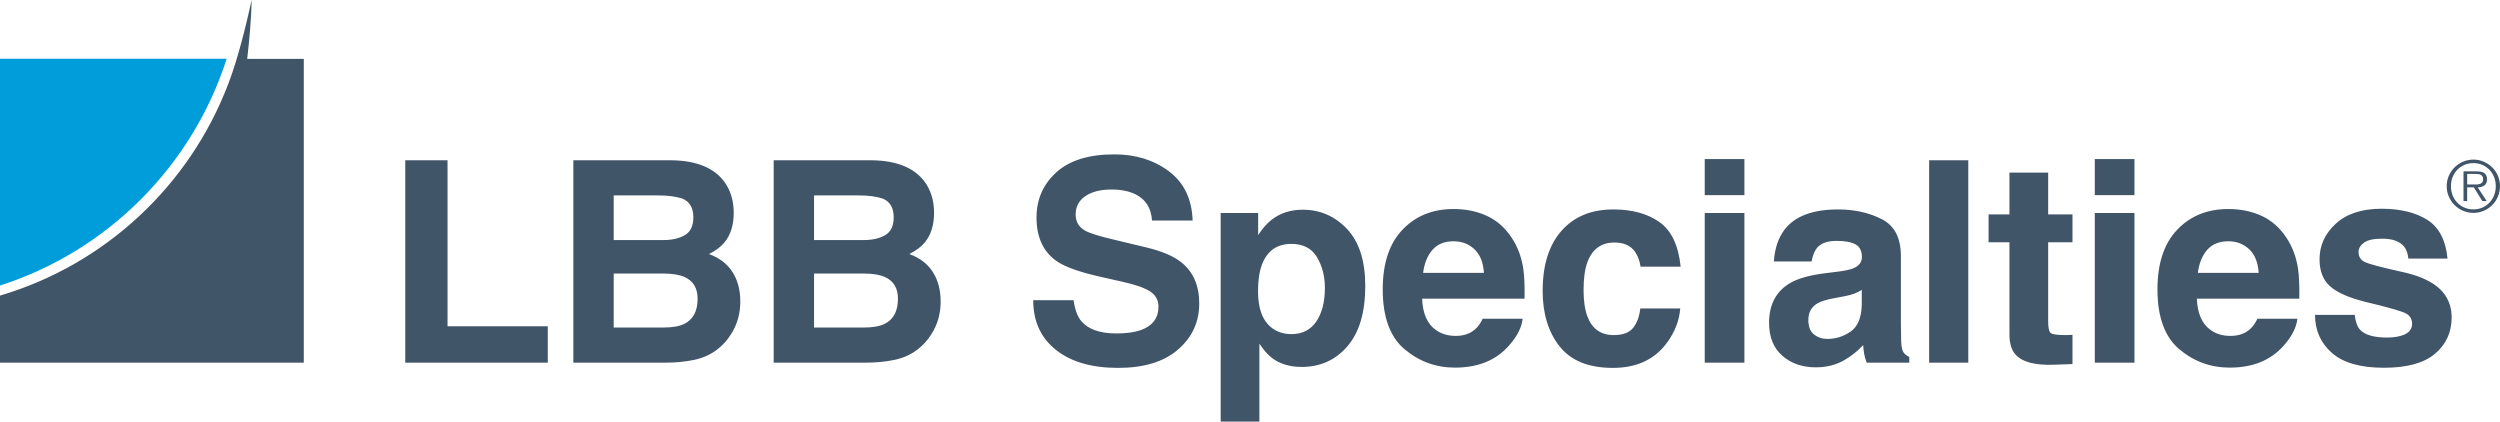
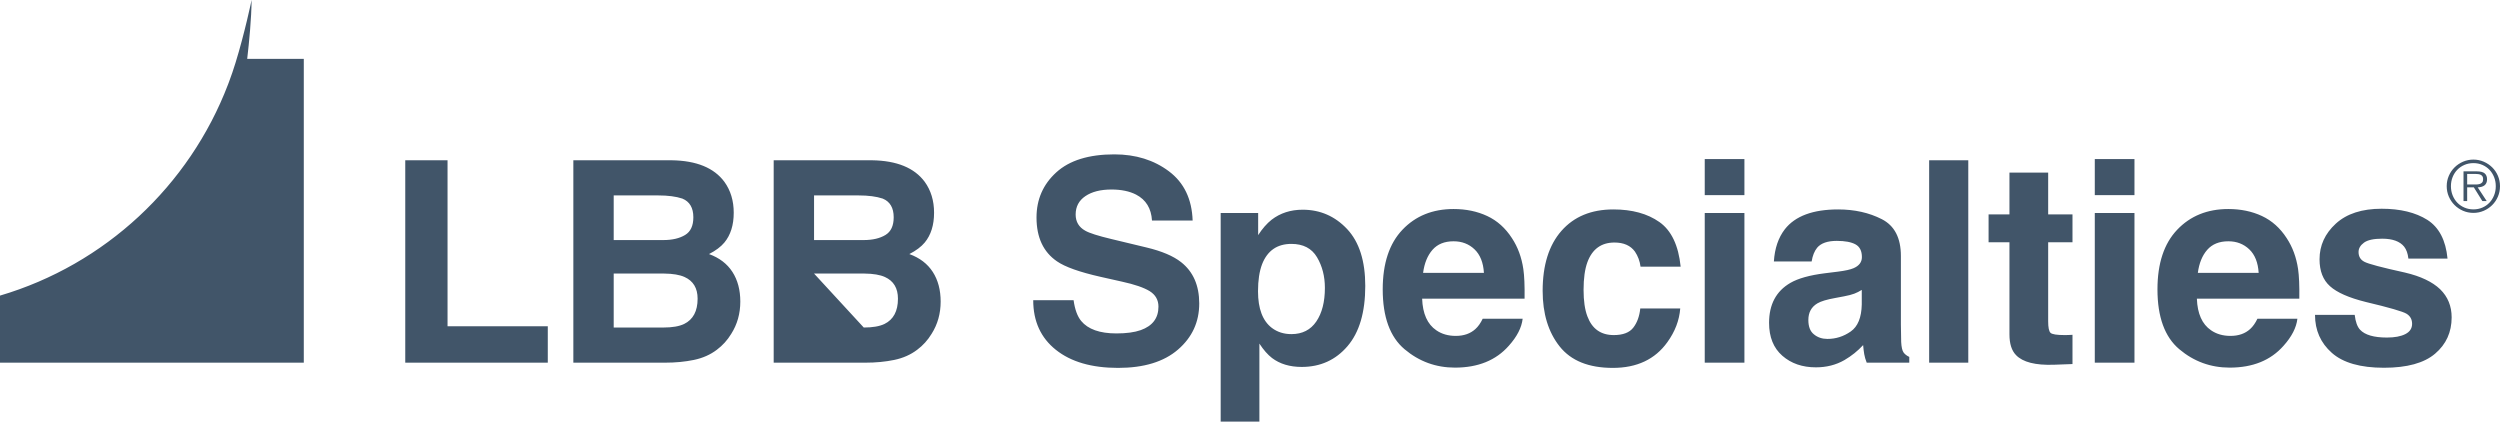
<svg xmlns="http://www.w3.org/2000/svg" width="276.466px" height="46.621px" viewBox="0 0 276.466 46.621" version="1.1">
  <g id="Page-1" stroke="none" stroke-width="1" fill="none" fill-rule="evenodd">
    <g id="LBB-Specialties_Color" transform="translate(-0.198, -0.694)">
      <rect id="Rectangle" x="0" y="0" width="277" height="48" />
-       <path d="M25.263,7.19 L0.198,7.19 L0.198,32.27 C12.08,28.46 21.459,19.074 25.263,7.19" id="Path" fill="#009DDB" fill-rule="nonzero" />
-       <path d="M27.535,7.205 L33.794,7.205 L33.794,40.802 L0.198,40.802 L0.198,33.384 C11.803,29.958 21.133,21.245 25.415,10.035 C25.452,9.942 25.488,9.842 25.525,9.745 C25.781,9.06 26.019,8.366 26.236,7.662 C27.257,4.374 28.022,0.694 28.022,0.694 C28.001,2.768 27.757,5.297 27.535,7.205 L27.535,7.205 L27.535,7.205 Z M45.014,40.801 L60.776,40.801 L60.776,36.777 L49.69,36.777 L49.69,18.418 L45.014,18.418 L45.014,40.801 Z M76.927,40.498 C77.903,40.295 78.751,39.92 79.47,39.374 C80.107,38.898 80.64,38.311 81.064,37.612 C81.732,36.56 82.066,35.37 82.066,34.043 C82.066,32.758 81.775,31.665 81.193,30.764 C80.611,29.863 79.748,29.205 78.605,28.79 C79.354,28.405 79.92,27.979 80.306,27.514 C80.993,26.684 81.338,25.585 81.338,24.219 C81.338,22.893 80.993,21.753 80.306,20.802 C79.161,19.253 77.218,18.458 74.474,18.418 L63.602,18.418 L63.602,40.801 L73.745,40.801 C74.889,40.801 75.949,40.7 76.927,40.498 L76.927,40.498 Z M73.563,27.241 L68.065,27.241 L68.065,22.305 L72.985,22.305 C74.069,22.305 74.96,22.422 75.658,22.655 C76.469,22.989 76.873,23.677 76.873,24.72 C76.873,25.661 76.569,26.314 75.962,26.679 C75.345,27.053 74.545,27.241 73.563,27.241 L73.563,27.241 Z M75.901,31.326 C76.863,31.761 77.344,32.561 77.344,33.725 C77.344,35.102 76.848,36.033 75.856,36.519 C75.31,36.782 74.545,36.914 73.563,36.914 L68.065,36.914 L68.065,30.946 L73.639,30.946 C74.61,30.956 75.364,31.083 75.901,31.326 Z M99.082,40.498 C100.059,40.295 100.906,39.92 101.625,39.374 C102.263,38.898 102.795,38.311 103.22,37.612 C103.888,36.56 104.222,35.37 104.222,34.043 C104.222,32.758 103.931,31.665 103.349,30.764 C102.767,29.863 101.903,29.205 100.76,28.79 C101.509,28.405 102.075,27.979 102.461,27.514 C103.148,26.684 103.493,25.585 103.493,24.219 C103.493,22.893 103.148,21.753 102.461,20.802 C101.316,19.253 99.373,18.458 96.629,18.418 L85.757,18.418 L85.757,40.801 L95.9,40.801 C97.044,40.801 98.105,40.7 99.082,40.498 L99.082,40.498 Z M95.718,27.241 L90.221,27.241 L90.221,22.305 L95.141,22.305 C96.225,22.305 97.115,22.422 97.814,22.655 C98.624,22.989 99.028,23.677 99.028,24.72 C99.028,25.661 98.725,26.314 98.117,26.679 C97.5,27.053 96.7,27.241 95.718,27.241 L95.718,27.241 Z M98.057,31.326 C99.019,31.761 99.499,32.561 99.499,33.725 C99.499,35.102 99.003,36.033 98.011,36.519 C97.465,36.782 96.7,36.914 95.718,36.914 L90.221,36.914 L90.221,30.946 L95.794,30.946 C96.766,30.956 97.52,31.083 98.057,31.326 Z M119.758,36.185 C119.343,35.679 119.064,34.915 118.922,33.892 L114.458,33.892 C114.458,36.22 115.293,38.05 116.964,39.381 C118.634,40.713 120.927,41.378 123.843,41.378 C126.697,41.378 128.907,40.703 130.471,39.351 C132.035,38 132.817,36.301 132.817,34.256 C132.817,32.262 132.149,30.738 130.813,29.686 C129.952,29.007 128.677,28.466 126.985,28.061 L123.129,27.134 C121.641,26.78 120.669,26.471 120.213,26.208 C119.504,25.813 119.15,25.216 119.15,24.416 C119.15,23.545 119.51,22.867 120.229,22.381 C120.947,21.895 121.908,21.652 123.113,21.652 C124.196,21.652 125.103,21.84 125.832,22.214 C126.925,22.781 127.512,23.738 127.593,25.084 L132.088,25.084 C132.007,22.705 131.134,20.891 129.469,19.64 C127.804,18.39 125.791,17.765 123.433,17.765 C120.608,17.765 118.467,18.428 117.009,19.754 C115.551,21.081 114.822,22.746 114.822,24.75 C114.822,26.947 115.576,28.562 117.085,29.594 C117.976,30.212 119.585,30.784 121.914,31.31 L124.283,31.842 C125.67,32.145 126.688,32.495 127.335,32.89 C127.982,33.294 128.307,33.867 128.307,34.605 C128.307,35.871 127.654,36.737 126.348,37.202 C125.659,37.445 124.764,37.567 123.66,37.567 C121.817,37.567 120.517,37.106 119.758,36.185 L119.758,36.185 Z M144.253,23.885 C142.927,23.885 141.783,24.254 140.821,24.993 C140.295,25.408 139.799,25.975 139.333,26.694 L139.333,24.249 L135.188,24.249 L135.188,47.316 L139.47,47.316 L139.47,38.69 C139.925,39.389 140.391,39.92 140.866,40.285 C141.737,40.943 142.831,41.272 144.147,41.272 C146.212,41.272 147.9,40.508 149.211,38.979 C150.522,37.451 151.178,35.228 151.178,32.312 C151.178,29.549 150.51,27.453 149.173,26.026 C147.826,24.598 146.187,23.885 144.253,23.885 L144.253,23.885 Z M145.764,36.246 C145.131,37.177 144.213,37.643 143.008,37.643 C142.178,37.643 141.459,37.415 140.852,36.959 C139.829,36.18 139.317,34.828 139.317,32.905 C139.317,31.69 139.47,30.687 139.773,29.898 C140.36,28.41 141.439,27.666 143.008,27.666 C144.314,27.666 145.258,28.157 145.84,29.139 C146.422,30.121 146.713,31.249 146.713,32.525 C146.713,34.074 146.397,35.314 145.764,36.246 L145.764,36.246 Z M164.163,35.942 C163.931,36.428 163.662,36.808 163.358,37.081 C162.802,37.587 162.078,37.84 161.187,37.84 C160.347,37.84 159.628,37.633 159.03,37.217 C158.049,36.549 157.527,35.385 157.467,33.725 L168.795,33.725 C168.815,32.297 168.77,31.204 168.658,30.445 C168.466,29.149 168.046,28.01 167.397,27.028 C166.679,25.915 165.768,25.1 164.664,24.583 C163.561,24.067 162.32,23.809 160.944,23.809 C158.626,23.809 156.74,24.573 155.287,26.102 C153.835,27.63 153.108,29.827 153.108,32.692 C153.108,35.75 153.913,37.957 155.522,39.313 C157.133,40.67 158.99,41.348 161.096,41.348 C163.647,41.348 165.631,40.543 167.049,38.934 C167.96,37.921 168.471,36.924 168.582,35.942 L164.163,35.942 L164.163,35.942 Z M157.573,30.87 C157.715,29.797 158.062,28.947 158.613,28.319 C159.165,27.691 159.941,27.377 160.944,27.377 C161.865,27.377 162.637,27.673 163.26,28.266 C163.883,28.858 164.23,29.726 164.3,30.87 L157.573,30.87 L157.573,30.87 Z M183.709,25.251 C182.388,24.32 180.689,23.854 178.614,23.854 C176.175,23.854 174.262,24.644 172.874,26.223 C171.487,27.802 170.794,30.015 170.794,32.859 C170.794,35.38 171.422,37.43 172.677,39.009 C173.933,40.589 175.892,41.378 178.554,41.378 C181.216,41.378 183.226,40.432 184.582,38.539 C185.433,37.364 185.908,36.119 186.01,34.803 L181.591,34.803 C181.5,35.674 181.241,36.382 180.816,36.929 C180.392,37.476 179.672,37.749 178.66,37.749 C177.232,37.749 176.261,37.061 175.744,35.684 C175.461,34.945 175.319,33.968 175.319,32.753 C175.319,31.478 175.461,30.455 175.744,29.686 C176.281,28.238 177.278,27.514 178.736,27.514 C179.759,27.514 180.513,27.848 180.999,28.516 C181.333,29.012 181.54,29.569 181.621,30.187 L186.056,30.187 C185.813,27.828 185.03,26.183 183.709,25.251 L183.709,25.251 Z M188.719,18.281 L188.719,22.275 L193.107,22.275 L193.107,18.281 L188.719,18.281 Z M188.719,24.249 L188.719,40.801 L193.107,40.801 L193.107,24.249 L188.719,24.249 Z M196.365,29.609 L200.541,29.609 C200.642,28.972 200.845,28.466 201.148,28.091 C201.573,27.585 202.297,27.332 203.32,27.332 C204.231,27.332 204.922,27.461 205.393,27.719 C205.863,27.977 206.099,28.445 206.099,29.124 C206.099,29.681 205.79,30.09 205.173,30.354 C204.828,30.505 204.256,30.632 203.457,30.733 L201.983,30.916 C200.314,31.128 199.048,31.482 198.188,31.979 C196.618,32.89 195.833,34.363 195.833,36.397 C195.833,37.967 196.321,39.179 197.299,40.034 C198.275,40.89 199.514,41.317 201.012,41.317 C202.186,41.317 203.239,41.049 204.17,40.513 C204.95,40.057 205.638,39.505 206.235,38.857 C206.266,39.232 206.307,39.566 206.357,39.86 C206.407,40.153 206.499,40.467 206.631,40.801 L211.338,40.801 L211.338,40.164 C211.055,40.032 210.842,39.865 210.7,39.663 C210.559,39.46 210.473,39.075 210.442,38.508 C210.422,37.759 210.411,37.122 210.411,36.595 L210.411,29.002 C210.411,27.008 209.708,25.651 208.301,24.932 C206.894,24.214 205.284,23.854 203.472,23.854 C200.688,23.854 198.724,24.583 197.58,26.041 C196.861,26.973 196.456,28.162 196.365,29.609 L196.365,29.609 Z M200.177,36.079 C200.177,35.249 200.511,34.636 201.179,34.241 C201.573,34.008 202.227,33.811 203.138,33.649 L204.109,33.467 C204.596,33.375 204.978,33.277 205.256,33.17 C205.534,33.064 205.811,32.925 206.084,32.753 L206.084,34.363 C206.054,35.811 205.646,36.808 204.861,37.354 C204.076,37.901 203.219,38.174 202.287,38.174 C201.7,38.174 201.204,38.007 200.799,37.673 C200.384,37.349 200.177,36.818 200.177,36.079 L200.177,36.079 Z M213.535,40.801 L217.863,40.801 L217.863,18.418 L213.535,18.418 L213.535,40.801 Z M228.953,37.741 C228.807,37.747 228.667,37.749 228.536,37.749 C227.655,37.749 227.129,37.666 226.957,37.499 C226.784,37.332 226.698,36.909 226.698,36.23 L226.698,27.483 L229.387,27.483 L229.387,24.401 L226.698,24.401 L226.698,19.785 L222.416,19.785 L222.416,24.401 L220.108,24.401 L220.108,27.483 L222.416,27.483 L222.416,37.673 C222.416,38.706 222.659,39.47 223.146,39.966 C223.895,40.746 225.291,41.1 227.336,41.029 L229.387,40.953 L229.387,37.719 C229.244,37.729 229.101,37.736 228.953,37.741 L228.953,37.741 Z M231.853,18.281 L231.853,22.275 L236.241,22.275 L236.241,18.281 L231.853,18.281 Z M231.853,24.249 L231.853,40.801 L236.241,40.801 L236.241,24.249 L231.853,24.249 Z M249.839,35.942 C249.606,36.428 249.338,36.808 249.034,37.081 C248.478,37.587 247.754,37.84 246.862,37.84 C246.022,37.84 245.304,37.633 244.706,37.217 C243.725,36.549 243.203,35.385 243.143,33.725 L254.471,33.725 C254.491,32.297 254.445,31.204 254.334,30.445 C254.142,29.149 253.722,28.01 253.073,27.028 C252.355,25.915 251.443,25.1 250.34,24.583 C249.236,24.067 247.996,23.809 246.62,23.809 C244.302,23.809 242.416,24.573 240.963,26.102 C239.511,27.63 238.784,29.827 238.784,32.692 C238.784,35.75 239.589,37.957 241.198,39.313 C242.809,40.67 244.666,41.348 246.771,41.348 C249.323,41.348 251.307,40.543 252.725,38.934 C253.636,37.921 254.146,36.924 254.258,35.942 L249.839,35.942 L249.839,35.942 Z M243.249,30.87 C243.391,29.797 243.737,28.947 244.289,28.319 C244.841,27.691 245.617,27.377 246.62,27.377 C247.541,27.377 248.313,27.673 248.936,28.266 C249.559,28.858 249.905,29.726 249.976,30.87 L243.249,30.87 L243.249,30.87 Z M263.572,23.778 C261.396,23.778 259.708,24.328 258.508,25.426 C257.309,26.524 256.708,27.838 256.708,29.367 C256.708,30.663 257.093,31.655 257.862,32.343 C258.632,33.041 259.953,33.624 261.826,34.089 C264.428,34.707 265.931,35.142 266.336,35.395 C266.741,35.648 266.943,36.018 266.943,36.504 C266.943,37.01 266.693,37.39 266.191,37.643 C265.69,37.896 265.015,38.022 264.164,38.022 C262.717,38.022 261.725,37.734 261.189,37.157 C260.885,36.833 260.688,36.286 260.596,35.517 L256.207,35.517 C256.207,37.217 256.827,38.617 258.067,39.715 C259.308,40.814 261.229,41.363 263.83,41.363 C266.382,41.363 268.267,40.844 269.487,39.807 C270.707,38.769 271.317,37.43 271.317,35.79 C271.317,34.545 270.892,33.507 270.041,32.677 C269.181,31.857 267.89,31.245 266.169,30.839 C263.588,30.272 262.084,29.873 261.659,29.64 C261.233,29.417 261.022,29.058 261.022,28.562 C261.022,28.167 261.221,27.823 261.621,27.529 C262.021,27.235 262.691,27.089 263.633,27.089 C264.777,27.089 265.587,27.382 266.063,27.969 C266.315,28.293 266.473,28.734 266.533,29.291 L270.861,29.291 C270.669,27.266 269.925,25.838 268.629,25.008 C267.323,24.188 265.638,23.778 263.572,23.778 L263.572,23.778 Z M274.868,24.003 C275.226,23.848 275.538,23.637 275.805,23.37 C276.072,23.103 276.282,22.791 276.435,22.433 C276.588,22.075 276.664,21.691 276.664,21.282 C276.664,20.878 276.588,20.497 276.435,20.139 C276.282,19.782 276.072,19.471 275.805,19.206 C275.538,18.942 275.226,18.732 274.868,18.576 C274.511,18.421 274.13,18.343 273.726,18.343 C273.315,18.343 272.933,18.421 272.574,18.576 C272.217,18.732 271.904,18.942 271.638,19.206 C271.37,19.471 271.159,19.782 271.004,20.139 C270.849,20.497 270.771,20.878 270.771,21.282 C270.771,21.691 270.849,22.075 271.004,22.433 C271.159,22.791 271.37,23.103 271.638,23.37 C271.904,23.637 272.217,23.848 272.574,24.003 C272.933,24.159 273.315,24.237 273.726,24.237 C274.13,24.237 274.511,24.159 274.868,24.003 Z M272.731,23.649 C272.424,23.518 272.161,23.336 271.94,23.105 C271.721,22.875 271.548,22.604 271.424,22.293 C271.3,21.982 271.237,21.645 271.237,21.282 C271.237,20.924 271.3,20.59 271.424,20.279 C271.548,19.968 271.721,19.699 271.94,19.471 C272.161,19.243 272.424,19.062 272.731,18.93 C273.036,18.798 273.367,18.732 273.726,18.732 C274.083,18.732 274.413,18.798 274.717,18.93 C275.02,19.062 275.28,19.243 275.498,19.471 C275.716,19.699 275.887,19.968 276.011,20.279 C276.136,20.59 276.197,20.924 276.197,21.282 C276.197,21.645 276.136,21.982 276.011,22.293 C275.887,22.604 275.716,22.875 275.498,23.105 C275.28,23.336 275.02,23.518 274.717,23.649 C274.413,23.782 274.083,23.848 273.726,23.848 C273.367,23.848 273.036,23.782 272.731,23.649 Z M274.199,21.414 C274.345,21.409 274.481,21.39 274.607,21.356 C274.734,21.322 274.845,21.27 274.938,21.201 C275.031,21.13 275.104,21.039 275.156,20.924 C275.208,20.811 275.233,20.673 275.233,20.512 C275.233,20.243 275.148,20.03 274.977,19.875 C274.806,19.719 274.503,19.642 274.067,19.642 L272.629,19.642 L272.629,22.93 L273.033,22.93 L273.033,21.414 L273.772,21.414 L274.713,22.93 L275.194,22.93 L274.199,21.414 L274.199,21.414 Z M273.033,21.096 L273.033,19.929 L273.974,19.929 C274.072,19.929 274.171,19.936 274.27,19.949 C274.368,19.962 274.456,19.988 274.534,20.026 C274.611,20.065 274.675,20.123 274.725,20.197 C274.773,20.272 274.798,20.375 274.798,20.504 C274.798,20.67 274.761,20.795 274.686,20.878 C274.61,20.961 274.515,21.018 274.397,21.049 C274.281,21.08 274.155,21.096 274.021,21.096 L273.033,21.096 L273.033,21.096 Z" id="Shape" fill="#415569" fill-rule="nonzero" />
+       <path d="M27.535,7.205 L33.794,7.205 L33.794,40.802 L0.198,40.802 L0.198,33.384 C11.803,29.958 21.133,21.245 25.415,10.035 C25.452,9.942 25.488,9.842 25.525,9.745 C25.781,9.06 26.019,8.366 26.236,7.662 C27.257,4.374 28.022,0.694 28.022,0.694 C28.001,2.768 27.757,5.297 27.535,7.205 L27.535,7.205 L27.535,7.205 Z M45.014,40.801 L60.776,40.801 L60.776,36.777 L49.69,36.777 L49.69,18.418 L45.014,18.418 L45.014,40.801 Z M76.927,40.498 C77.903,40.295 78.751,39.92 79.47,39.374 C80.107,38.898 80.64,38.311 81.064,37.612 C81.732,36.56 82.066,35.37 82.066,34.043 C82.066,32.758 81.775,31.665 81.193,30.764 C80.611,29.863 79.748,29.205 78.605,28.79 C79.354,28.405 79.92,27.979 80.306,27.514 C80.993,26.684 81.338,25.585 81.338,24.219 C81.338,22.893 80.993,21.753 80.306,20.802 C79.161,19.253 77.218,18.458 74.474,18.418 L63.602,18.418 L63.602,40.801 L73.745,40.801 C74.889,40.801 75.949,40.7 76.927,40.498 L76.927,40.498 Z M73.563,27.241 L68.065,27.241 L68.065,22.305 L72.985,22.305 C74.069,22.305 74.96,22.422 75.658,22.655 C76.469,22.989 76.873,23.677 76.873,24.72 C76.873,25.661 76.569,26.314 75.962,26.679 C75.345,27.053 74.545,27.241 73.563,27.241 L73.563,27.241 Z M75.901,31.326 C76.863,31.761 77.344,32.561 77.344,33.725 C77.344,35.102 76.848,36.033 75.856,36.519 C75.31,36.782 74.545,36.914 73.563,36.914 L68.065,36.914 L68.065,30.946 L73.639,30.946 C74.61,30.956 75.364,31.083 75.901,31.326 Z M99.082,40.498 C100.059,40.295 100.906,39.92 101.625,39.374 C102.263,38.898 102.795,38.311 103.22,37.612 C103.888,36.56 104.222,35.37 104.222,34.043 C104.222,32.758 103.931,31.665 103.349,30.764 C102.767,29.863 101.903,29.205 100.76,28.79 C101.509,28.405 102.075,27.979 102.461,27.514 C103.148,26.684 103.493,25.585 103.493,24.219 C103.493,22.893 103.148,21.753 102.461,20.802 C101.316,19.253 99.373,18.458 96.629,18.418 L85.757,18.418 L85.757,40.801 L95.9,40.801 C97.044,40.801 98.105,40.7 99.082,40.498 L99.082,40.498 Z M95.718,27.241 L90.221,27.241 L90.221,22.305 L95.141,22.305 C96.225,22.305 97.115,22.422 97.814,22.655 C98.624,22.989 99.028,23.677 99.028,24.72 C99.028,25.661 98.725,26.314 98.117,26.679 C97.5,27.053 96.7,27.241 95.718,27.241 L95.718,27.241 Z M98.057,31.326 C99.019,31.761 99.499,32.561 99.499,33.725 C99.499,35.102 99.003,36.033 98.011,36.519 C97.465,36.782 96.7,36.914 95.718,36.914 L90.221,30.946 L95.794,30.946 C96.766,30.956 97.52,31.083 98.057,31.326 Z M119.758,36.185 C119.343,35.679 119.064,34.915 118.922,33.892 L114.458,33.892 C114.458,36.22 115.293,38.05 116.964,39.381 C118.634,40.713 120.927,41.378 123.843,41.378 C126.697,41.378 128.907,40.703 130.471,39.351 C132.035,38 132.817,36.301 132.817,34.256 C132.817,32.262 132.149,30.738 130.813,29.686 C129.952,29.007 128.677,28.466 126.985,28.061 L123.129,27.134 C121.641,26.78 120.669,26.471 120.213,26.208 C119.504,25.813 119.15,25.216 119.15,24.416 C119.15,23.545 119.51,22.867 120.229,22.381 C120.947,21.895 121.908,21.652 123.113,21.652 C124.196,21.652 125.103,21.84 125.832,22.214 C126.925,22.781 127.512,23.738 127.593,25.084 L132.088,25.084 C132.007,22.705 131.134,20.891 129.469,19.64 C127.804,18.39 125.791,17.765 123.433,17.765 C120.608,17.765 118.467,18.428 117.009,19.754 C115.551,21.081 114.822,22.746 114.822,24.75 C114.822,26.947 115.576,28.562 117.085,29.594 C117.976,30.212 119.585,30.784 121.914,31.31 L124.283,31.842 C125.67,32.145 126.688,32.495 127.335,32.89 C127.982,33.294 128.307,33.867 128.307,34.605 C128.307,35.871 127.654,36.737 126.348,37.202 C125.659,37.445 124.764,37.567 123.66,37.567 C121.817,37.567 120.517,37.106 119.758,36.185 L119.758,36.185 Z M144.253,23.885 C142.927,23.885 141.783,24.254 140.821,24.993 C140.295,25.408 139.799,25.975 139.333,26.694 L139.333,24.249 L135.188,24.249 L135.188,47.316 L139.47,47.316 L139.47,38.69 C139.925,39.389 140.391,39.92 140.866,40.285 C141.737,40.943 142.831,41.272 144.147,41.272 C146.212,41.272 147.9,40.508 149.211,38.979 C150.522,37.451 151.178,35.228 151.178,32.312 C151.178,29.549 150.51,27.453 149.173,26.026 C147.826,24.598 146.187,23.885 144.253,23.885 L144.253,23.885 Z M145.764,36.246 C145.131,37.177 144.213,37.643 143.008,37.643 C142.178,37.643 141.459,37.415 140.852,36.959 C139.829,36.18 139.317,34.828 139.317,32.905 C139.317,31.69 139.47,30.687 139.773,29.898 C140.36,28.41 141.439,27.666 143.008,27.666 C144.314,27.666 145.258,28.157 145.84,29.139 C146.422,30.121 146.713,31.249 146.713,32.525 C146.713,34.074 146.397,35.314 145.764,36.246 L145.764,36.246 Z M164.163,35.942 C163.931,36.428 163.662,36.808 163.358,37.081 C162.802,37.587 162.078,37.84 161.187,37.84 C160.347,37.84 159.628,37.633 159.03,37.217 C158.049,36.549 157.527,35.385 157.467,33.725 L168.795,33.725 C168.815,32.297 168.77,31.204 168.658,30.445 C168.466,29.149 168.046,28.01 167.397,27.028 C166.679,25.915 165.768,25.1 164.664,24.583 C163.561,24.067 162.32,23.809 160.944,23.809 C158.626,23.809 156.74,24.573 155.287,26.102 C153.835,27.63 153.108,29.827 153.108,32.692 C153.108,35.75 153.913,37.957 155.522,39.313 C157.133,40.67 158.99,41.348 161.096,41.348 C163.647,41.348 165.631,40.543 167.049,38.934 C167.96,37.921 168.471,36.924 168.582,35.942 L164.163,35.942 L164.163,35.942 Z M157.573,30.87 C157.715,29.797 158.062,28.947 158.613,28.319 C159.165,27.691 159.941,27.377 160.944,27.377 C161.865,27.377 162.637,27.673 163.26,28.266 C163.883,28.858 164.23,29.726 164.3,30.87 L157.573,30.87 L157.573,30.87 Z M183.709,25.251 C182.388,24.32 180.689,23.854 178.614,23.854 C176.175,23.854 174.262,24.644 172.874,26.223 C171.487,27.802 170.794,30.015 170.794,32.859 C170.794,35.38 171.422,37.43 172.677,39.009 C173.933,40.589 175.892,41.378 178.554,41.378 C181.216,41.378 183.226,40.432 184.582,38.539 C185.433,37.364 185.908,36.119 186.01,34.803 L181.591,34.803 C181.5,35.674 181.241,36.382 180.816,36.929 C180.392,37.476 179.672,37.749 178.66,37.749 C177.232,37.749 176.261,37.061 175.744,35.684 C175.461,34.945 175.319,33.968 175.319,32.753 C175.319,31.478 175.461,30.455 175.744,29.686 C176.281,28.238 177.278,27.514 178.736,27.514 C179.759,27.514 180.513,27.848 180.999,28.516 C181.333,29.012 181.54,29.569 181.621,30.187 L186.056,30.187 C185.813,27.828 185.03,26.183 183.709,25.251 L183.709,25.251 Z M188.719,18.281 L188.719,22.275 L193.107,22.275 L193.107,18.281 L188.719,18.281 Z M188.719,24.249 L188.719,40.801 L193.107,40.801 L193.107,24.249 L188.719,24.249 Z M196.365,29.609 L200.541,29.609 C200.642,28.972 200.845,28.466 201.148,28.091 C201.573,27.585 202.297,27.332 203.32,27.332 C204.231,27.332 204.922,27.461 205.393,27.719 C205.863,27.977 206.099,28.445 206.099,29.124 C206.099,29.681 205.79,30.09 205.173,30.354 C204.828,30.505 204.256,30.632 203.457,30.733 L201.983,30.916 C200.314,31.128 199.048,31.482 198.188,31.979 C196.618,32.89 195.833,34.363 195.833,36.397 C195.833,37.967 196.321,39.179 197.299,40.034 C198.275,40.89 199.514,41.317 201.012,41.317 C202.186,41.317 203.239,41.049 204.17,40.513 C204.95,40.057 205.638,39.505 206.235,38.857 C206.266,39.232 206.307,39.566 206.357,39.86 C206.407,40.153 206.499,40.467 206.631,40.801 L211.338,40.801 L211.338,40.164 C211.055,40.032 210.842,39.865 210.7,39.663 C210.559,39.46 210.473,39.075 210.442,38.508 C210.422,37.759 210.411,37.122 210.411,36.595 L210.411,29.002 C210.411,27.008 209.708,25.651 208.301,24.932 C206.894,24.214 205.284,23.854 203.472,23.854 C200.688,23.854 198.724,24.583 197.58,26.041 C196.861,26.973 196.456,28.162 196.365,29.609 L196.365,29.609 Z M200.177,36.079 C200.177,35.249 200.511,34.636 201.179,34.241 C201.573,34.008 202.227,33.811 203.138,33.649 L204.109,33.467 C204.596,33.375 204.978,33.277 205.256,33.17 C205.534,33.064 205.811,32.925 206.084,32.753 L206.084,34.363 C206.054,35.811 205.646,36.808 204.861,37.354 C204.076,37.901 203.219,38.174 202.287,38.174 C201.7,38.174 201.204,38.007 200.799,37.673 C200.384,37.349 200.177,36.818 200.177,36.079 L200.177,36.079 Z M213.535,40.801 L217.863,40.801 L217.863,18.418 L213.535,18.418 L213.535,40.801 Z M228.953,37.741 C228.807,37.747 228.667,37.749 228.536,37.749 C227.655,37.749 227.129,37.666 226.957,37.499 C226.784,37.332 226.698,36.909 226.698,36.23 L226.698,27.483 L229.387,27.483 L229.387,24.401 L226.698,24.401 L226.698,19.785 L222.416,19.785 L222.416,24.401 L220.108,24.401 L220.108,27.483 L222.416,27.483 L222.416,37.673 C222.416,38.706 222.659,39.47 223.146,39.966 C223.895,40.746 225.291,41.1 227.336,41.029 L229.387,40.953 L229.387,37.719 C229.244,37.729 229.101,37.736 228.953,37.741 L228.953,37.741 Z M231.853,18.281 L231.853,22.275 L236.241,22.275 L236.241,18.281 L231.853,18.281 Z M231.853,24.249 L231.853,40.801 L236.241,40.801 L236.241,24.249 L231.853,24.249 Z M249.839,35.942 C249.606,36.428 249.338,36.808 249.034,37.081 C248.478,37.587 247.754,37.84 246.862,37.84 C246.022,37.84 245.304,37.633 244.706,37.217 C243.725,36.549 243.203,35.385 243.143,33.725 L254.471,33.725 C254.491,32.297 254.445,31.204 254.334,30.445 C254.142,29.149 253.722,28.01 253.073,27.028 C252.355,25.915 251.443,25.1 250.34,24.583 C249.236,24.067 247.996,23.809 246.62,23.809 C244.302,23.809 242.416,24.573 240.963,26.102 C239.511,27.63 238.784,29.827 238.784,32.692 C238.784,35.75 239.589,37.957 241.198,39.313 C242.809,40.67 244.666,41.348 246.771,41.348 C249.323,41.348 251.307,40.543 252.725,38.934 C253.636,37.921 254.146,36.924 254.258,35.942 L249.839,35.942 L249.839,35.942 Z M243.249,30.87 C243.391,29.797 243.737,28.947 244.289,28.319 C244.841,27.691 245.617,27.377 246.62,27.377 C247.541,27.377 248.313,27.673 248.936,28.266 C249.559,28.858 249.905,29.726 249.976,30.87 L243.249,30.87 L243.249,30.87 Z M263.572,23.778 C261.396,23.778 259.708,24.328 258.508,25.426 C257.309,26.524 256.708,27.838 256.708,29.367 C256.708,30.663 257.093,31.655 257.862,32.343 C258.632,33.041 259.953,33.624 261.826,34.089 C264.428,34.707 265.931,35.142 266.336,35.395 C266.741,35.648 266.943,36.018 266.943,36.504 C266.943,37.01 266.693,37.39 266.191,37.643 C265.69,37.896 265.015,38.022 264.164,38.022 C262.717,38.022 261.725,37.734 261.189,37.157 C260.885,36.833 260.688,36.286 260.596,35.517 L256.207,35.517 C256.207,37.217 256.827,38.617 258.067,39.715 C259.308,40.814 261.229,41.363 263.83,41.363 C266.382,41.363 268.267,40.844 269.487,39.807 C270.707,38.769 271.317,37.43 271.317,35.79 C271.317,34.545 270.892,33.507 270.041,32.677 C269.181,31.857 267.89,31.245 266.169,30.839 C263.588,30.272 262.084,29.873 261.659,29.64 C261.233,29.417 261.022,29.058 261.022,28.562 C261.022,28.167 261.221,27.823 261.621,27.529 C262.021,27.235 262.691,27.089 263.633,27.089 C264.777,27.089 265.587,27.382 266.063,27.969 C266.315,28.293 266.473,28.734 266.533,29.291 L270.861,29.291 C270.669,27.266 269.925,25.838 268.629,25.008 C267.323,24.188 265.638,23.778 263.572,23.778 L263.572,23.778 Z M274.868,24.003 C275.226,23.848 275.538,23.637 275.805,23.37 C276.072,23.103 276.282,22.791 276.435,22.433 C276.588,22.075 276.664,21.691 276.664,21.282 C276.664,20.878 276.588,20.497 276.435,20.139 C276.282,19.782 276.072,19.471 275.805,19.206 C275.538,18.942 275.226,18.732 274.868,18.576 C274.511,18.421 274.13,18.343 273.726,18.343 C273.315,18.343 272.933,18.421 272.574,18.576 C272.217,18.732 271.904,18.942 271.638,19.206 C271.37,19.471 271.159,19.782 271.004,20.139 C270.849,20.497 270.771,20.878 270.771,21.282 C270.771,21.691 270.849,22.075 271.004,22.433 C271.159,22.791 271.37,23.103 271.638,23.37 C271.904,23.637 272.217,23.848 272.574,24.003 C272.933,24.159 273.315,24.237 273.726,24.237 C274.13,24.237 274.511,24.159 274.868,24.003 Z M272.731,23.649 C272.424,23.518 272.161,23.336 271.94,23.105 C271.721,22.875 271.548,22.604 271.424,22.293 C271.3,21.982 271.237,21.645 271.237,21.282 C271.237,20.924 271.3,20.59 271.424,20.279 C271.548,19.968 271.721,19.699 271.94,19.471 C272.161,19.243 272.424,19.062 272.731,18.93 C273.036,18.798 273.367,18.732 273.726,18.732 C274.083,18.732 274.413,18.798 274.717,18.93 C275.02,19.062 275.28,19.243 275.498,19.471 C275.716,19.699 275.887,19.968 276.011,20.279 C276.136,20.59 276.197,20.924 276.197,21.282 C276.197,21.645 276.136,21.982 276.011,22.293 C275.887,22.604 275.716,22.875 275.498,23.105 C275.28,23.336 275.02,23.518 274.717,23.649 C274.413,23.782 274.083,23.848 273.726,23.848 C273.367,23.848 273.036,23.782 272.731,23.649 Z M274.199,21.414 C274.345,21.409 274.481,21.39 274.607,21.356 C274.734,21.322 274.845,21.27 274.938,21.201 C275.031,21.13 275.104,21.039 275.156,20.924 C275.208,20.811 275.233,20.673 275.233,20.512 C275.233,20.243 275.148,20.03 274.977,19.875 C274.806,19.719 274.503,19.642 274.067,19.642 L272.629,19.642 L272.629,22.93 L273.033,22.93 L273.033,21.414 L273.772,21.414 L274.713,22.93 L275.194,22.93 L274.199,21.414 L274.199,21.414 Z M273.033,21.096 L273.033,19.929 L273.974,19.929 C274.072,19.929 274.171,19.936 274.27,19.949 C274.368,19.962 274.456,19.988 274.534,20.026 C274.611,20.065 274.675,20.123 274.725,20.197 C274.773,20.272 274.798,20.375 274.798,20.504 C274.798,20.67 274.761,20.795 274.686,20.878 C274.61,20.961 274.515,21.018 274.397,21.049 C274.281,21.08 274.155,21.096 274.021,21.096 L273.033,21.096 L273.033,21.096 Z" id="Shape" fill="#415569" fill-rule="nonzero" />
    </g>
  </g>
</svg>